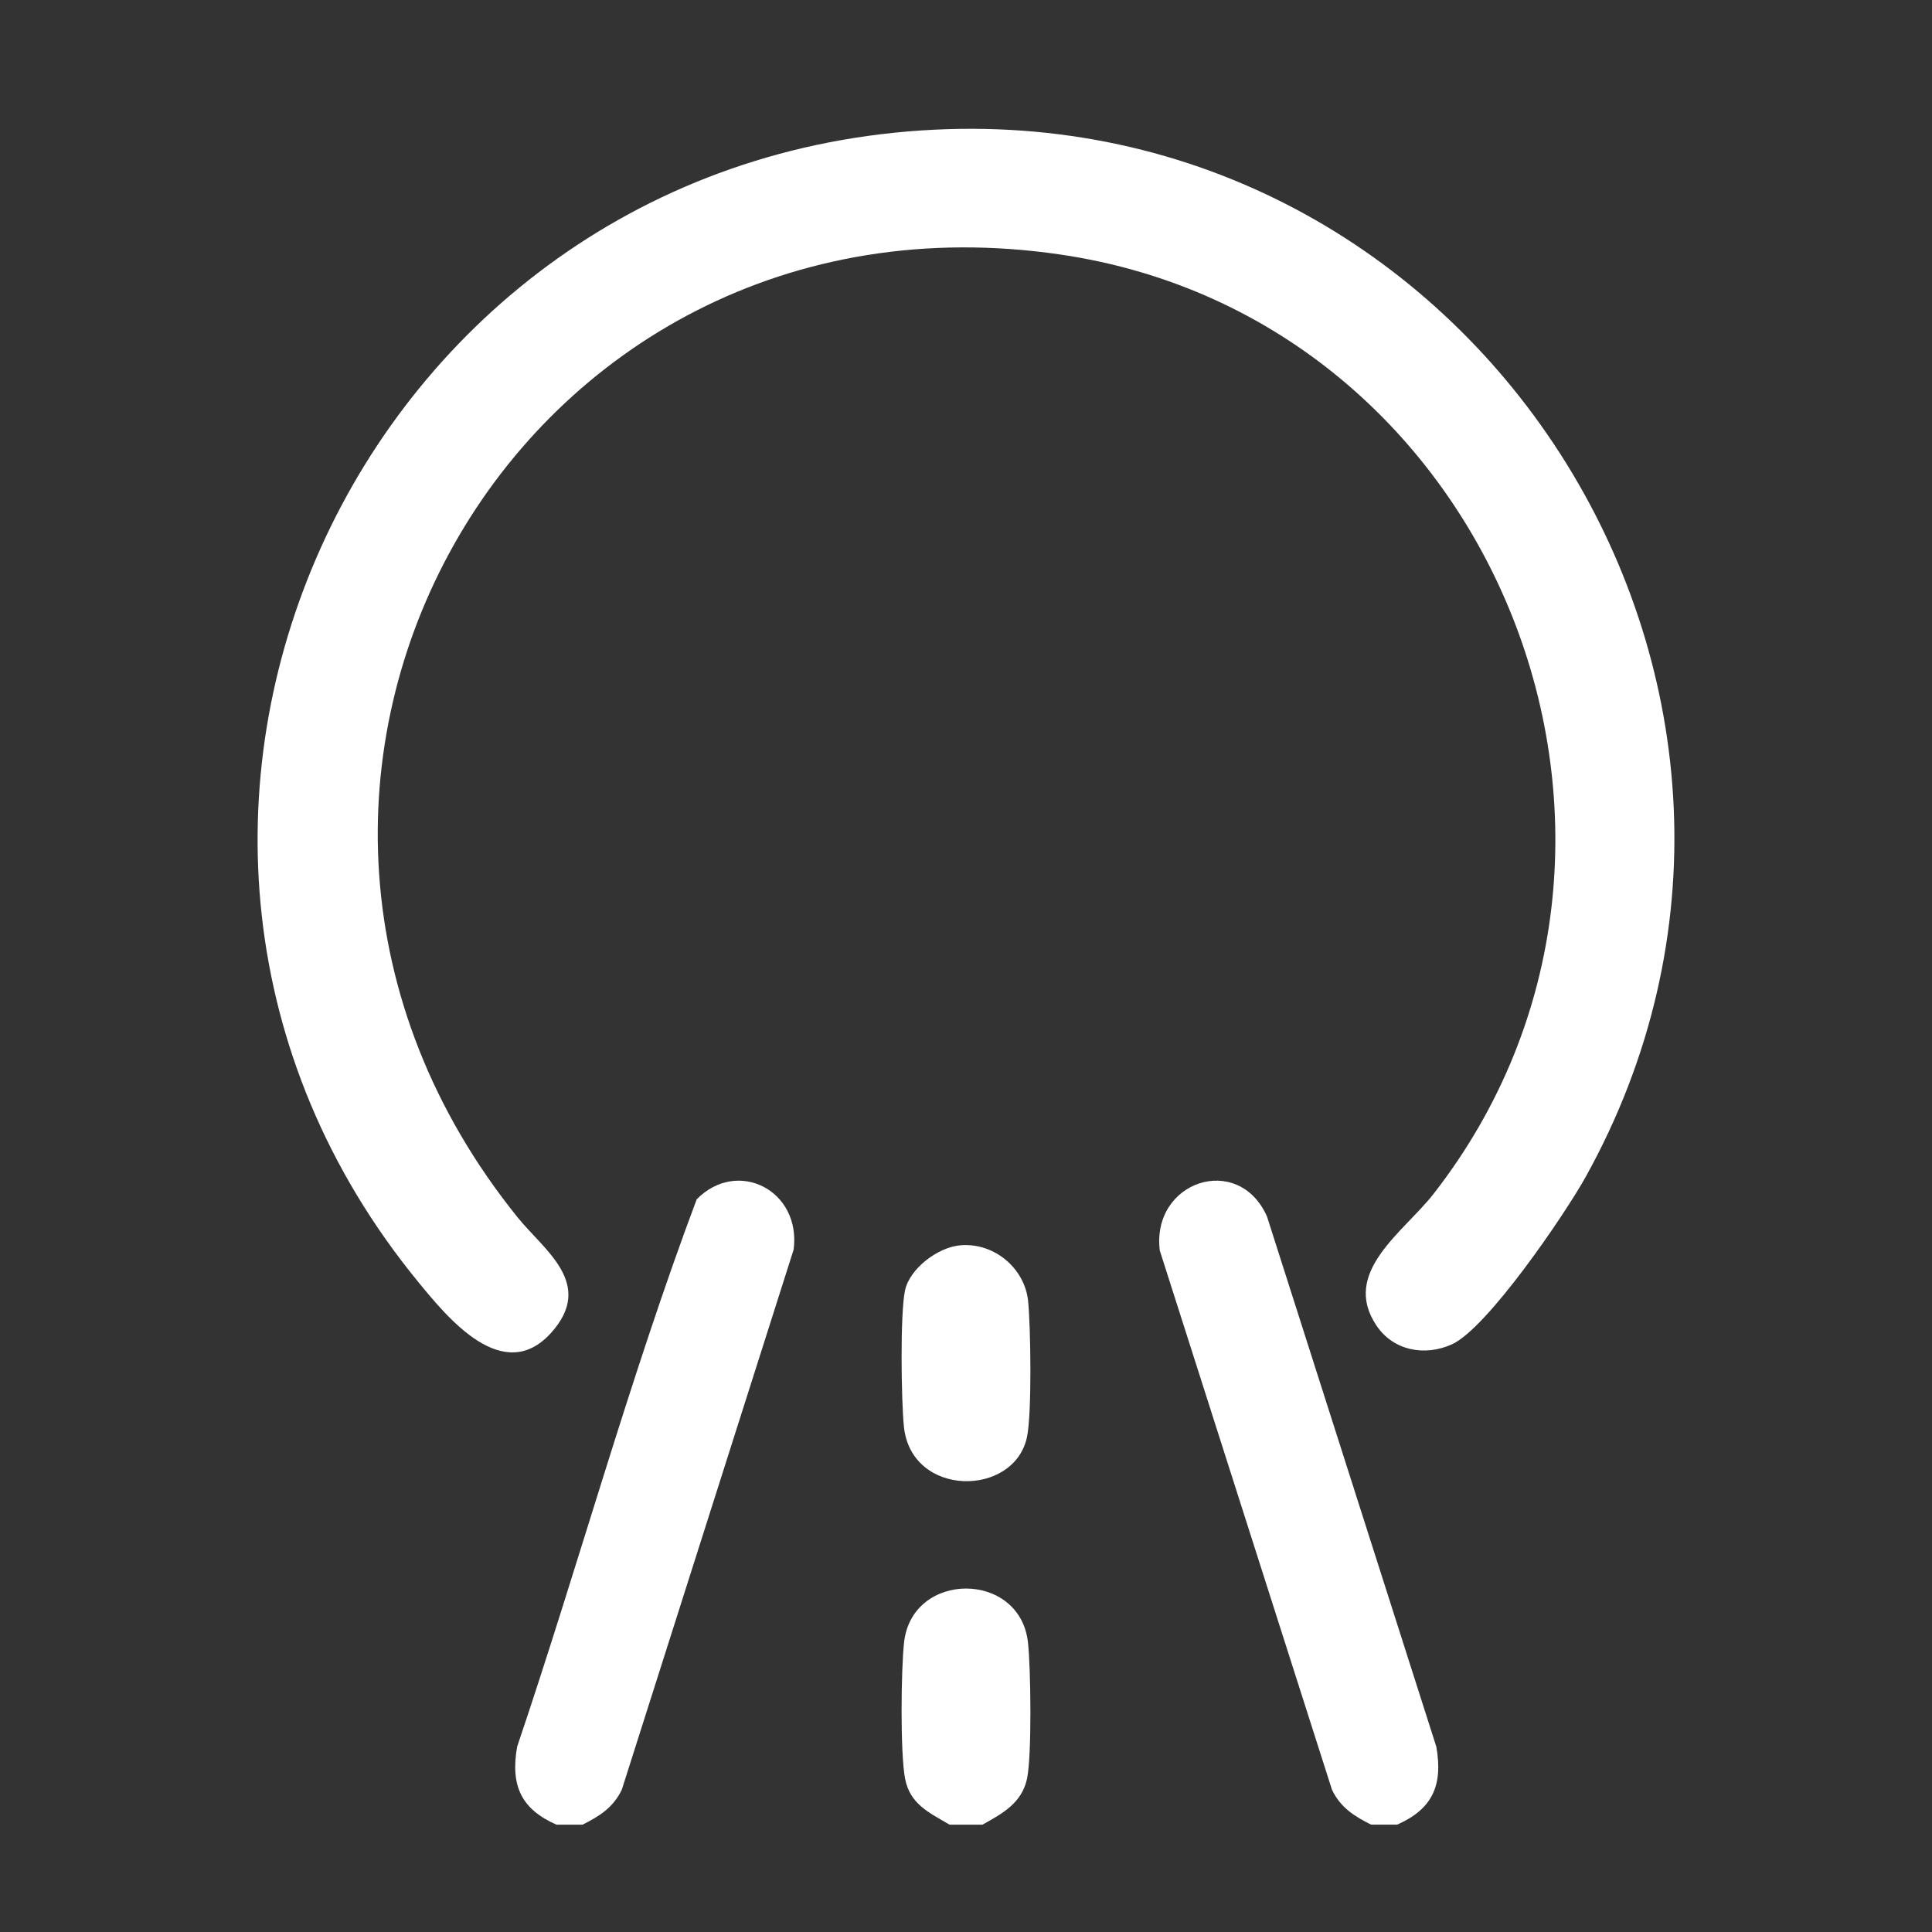
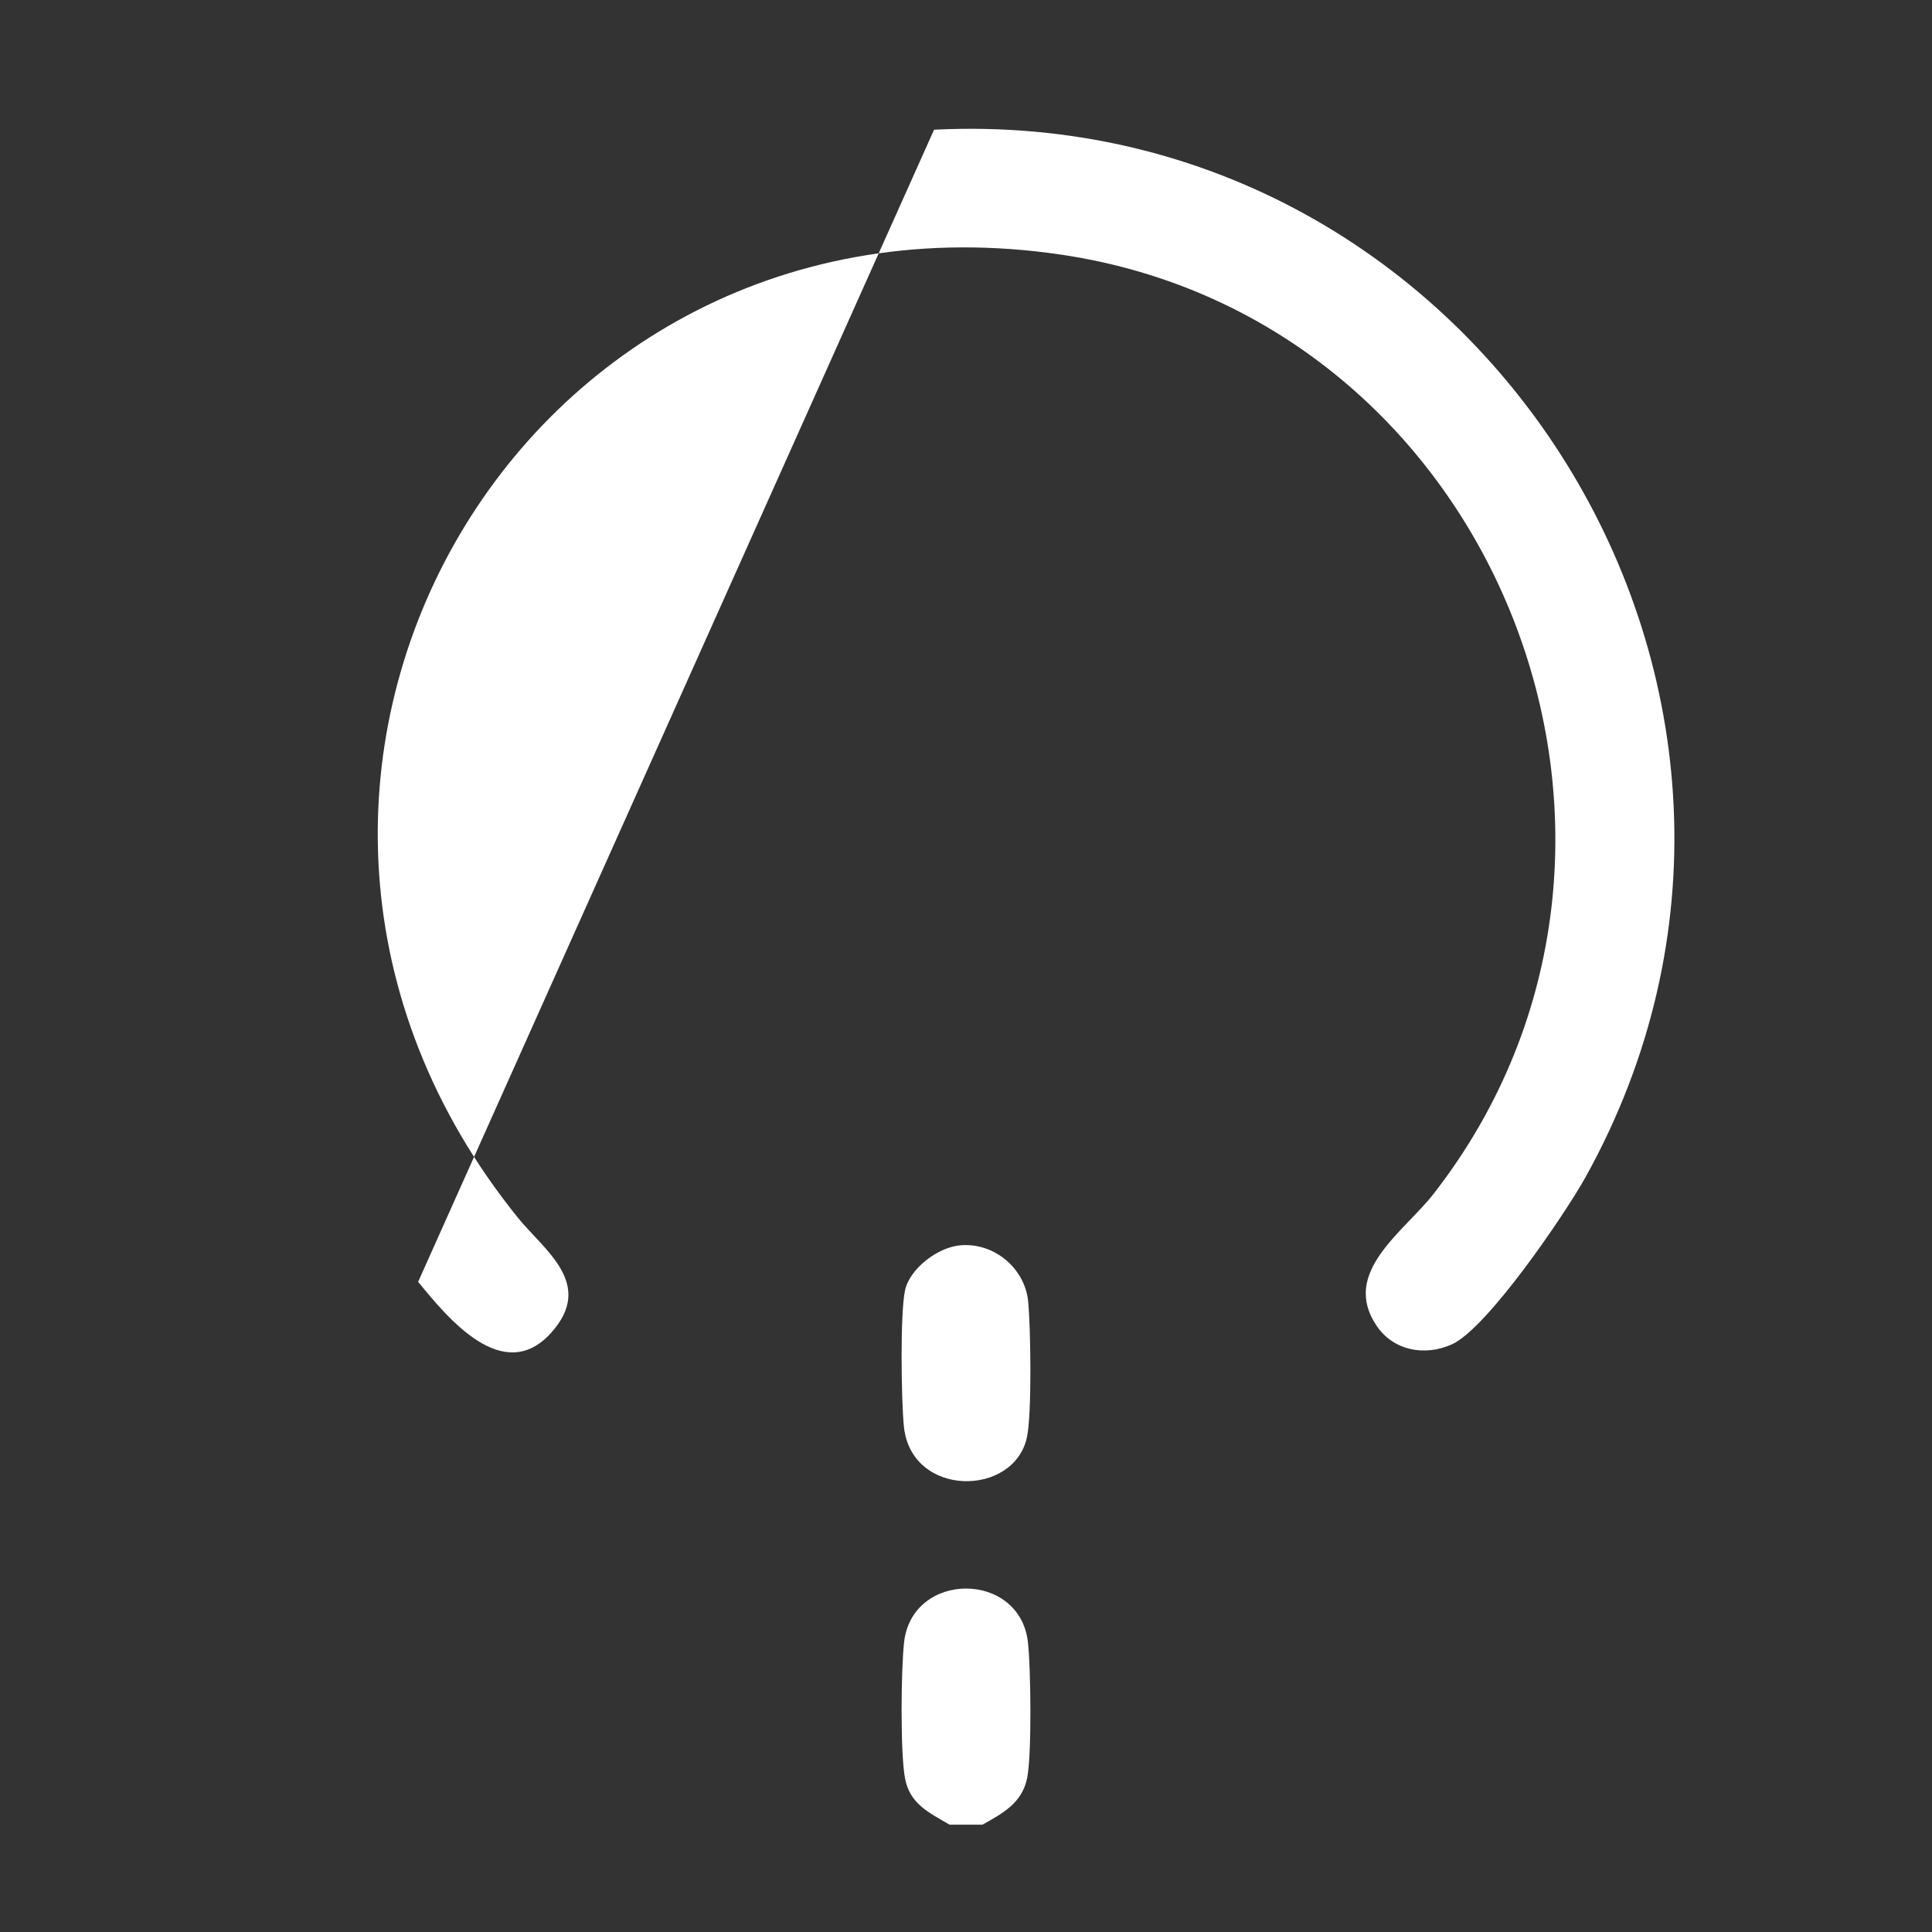
<svg xmlns="http://www.w3.org/2000/svg" width="90px" height="90px" viewBox="0 0 90 90" version="1.1">
  <rect x="0" y="0" width="90" height="90" fill="#333333" stroke="none" />
  <title>Artboard</title>
  <g id="Artboard" stroke="none" stroke-width="1" fill="none" fill-rule="evenodd">
    <g id="tunnel" transform="translate(12, 6)" fill="#FFFFFF" fill-rule="nonzero">
-       <path d="M53.082,78.998 L51.869,78.998 C51.1,78.609 50.448,78.213 50.048,77.371 L42.027,52.253 C41.632,49.019 45.69,47.675 47.021,50.668 L54.91,75.37 C55.232,77.197 54.705,78.283 53.082,79 L53.082,78.998 Z" id="Path" />
-       <path d="M15.139,79 L13.922,79 C12.296,78.283 11.768,77.199 12.09,75.369 C14.951,66.906 17.328,58.199 20.455,49.868 C22.36,47.937 25.327,49.453 24.971,52.21 L16.966,77.371 C16.563,78.213 15.912,78.609 15.141,78.998 L15.139,79 Z" id="Path" />
      <path d="M33.773,79 L32.234,79 C31.277,78.437 30.39,78.043 30.162,76.857 C29.933,75.671 29.974,71.77 30.115,70.506 C30.492,67.165 35.512,67.165 35.886,70.506 C36.02,71.687 36.071,75.795 35.843,76.857 C35.601,77.987 34.717,78.472 33.77,78.998 L33.773,79 Z" id="Path" />
-       <path d="M31.512,0.042 C57.106,-1.228 74.303,26.438 61.859,48.839 C60.903,50.558 57.279,55.889 55.628,56.628 C54.366,57.193 52.909,56.922 52.123,55.753 C50.45,53.268 53.388,51.402 54.786,49.608 C67.418,33.386 57.766,8.864 37.424,5.861 C11.987,2.103 -4.084,30.642 12.121,50.72 C13.349,52.243 15.723,53.804 13.678,56.083 C11.44,58.575 8.843,55.377 7.478,53.712 C-9.697,32.744 4.553,1.38 31.512,0.042 Z" id="Path" />
+       <path d="M31.512,0.042 C57.106,-1.228 74.303,26.438 61.859,48.839 C60.903,50.558 57.279,55.889 55.628,56.628 C54.366,57.193 52.909,56.922 52.123,55.753 C50.45,53.268 53.388,51.402 54.786,49.608 C67.418,33.386 57.766,8.864 37.424,5.861 C11.987,2.103 -4.084,30.642 12.121,50.72 C13.349,52.243 15.723,53.804 13.678,56.083 C11.44,58.575 8.843,55.377 7.478,53.712 Z" id="Path" />
      <path d="M32.767,52.008 C34.366,51.891 35.742,53.125 35.893,54.603 C36.016,55.817 36.073,59.863 35.84,60.949 C35.237,63.755 30.445,63.768 30.107,60.453 C29.984,59.241 29.927,55.193 30.16,54.107 C30.376,53.103 31.685,52.088 32.767,52.008 L32.767,52.008 Z" id="Path" />
    </g>
  </g>
</svg>